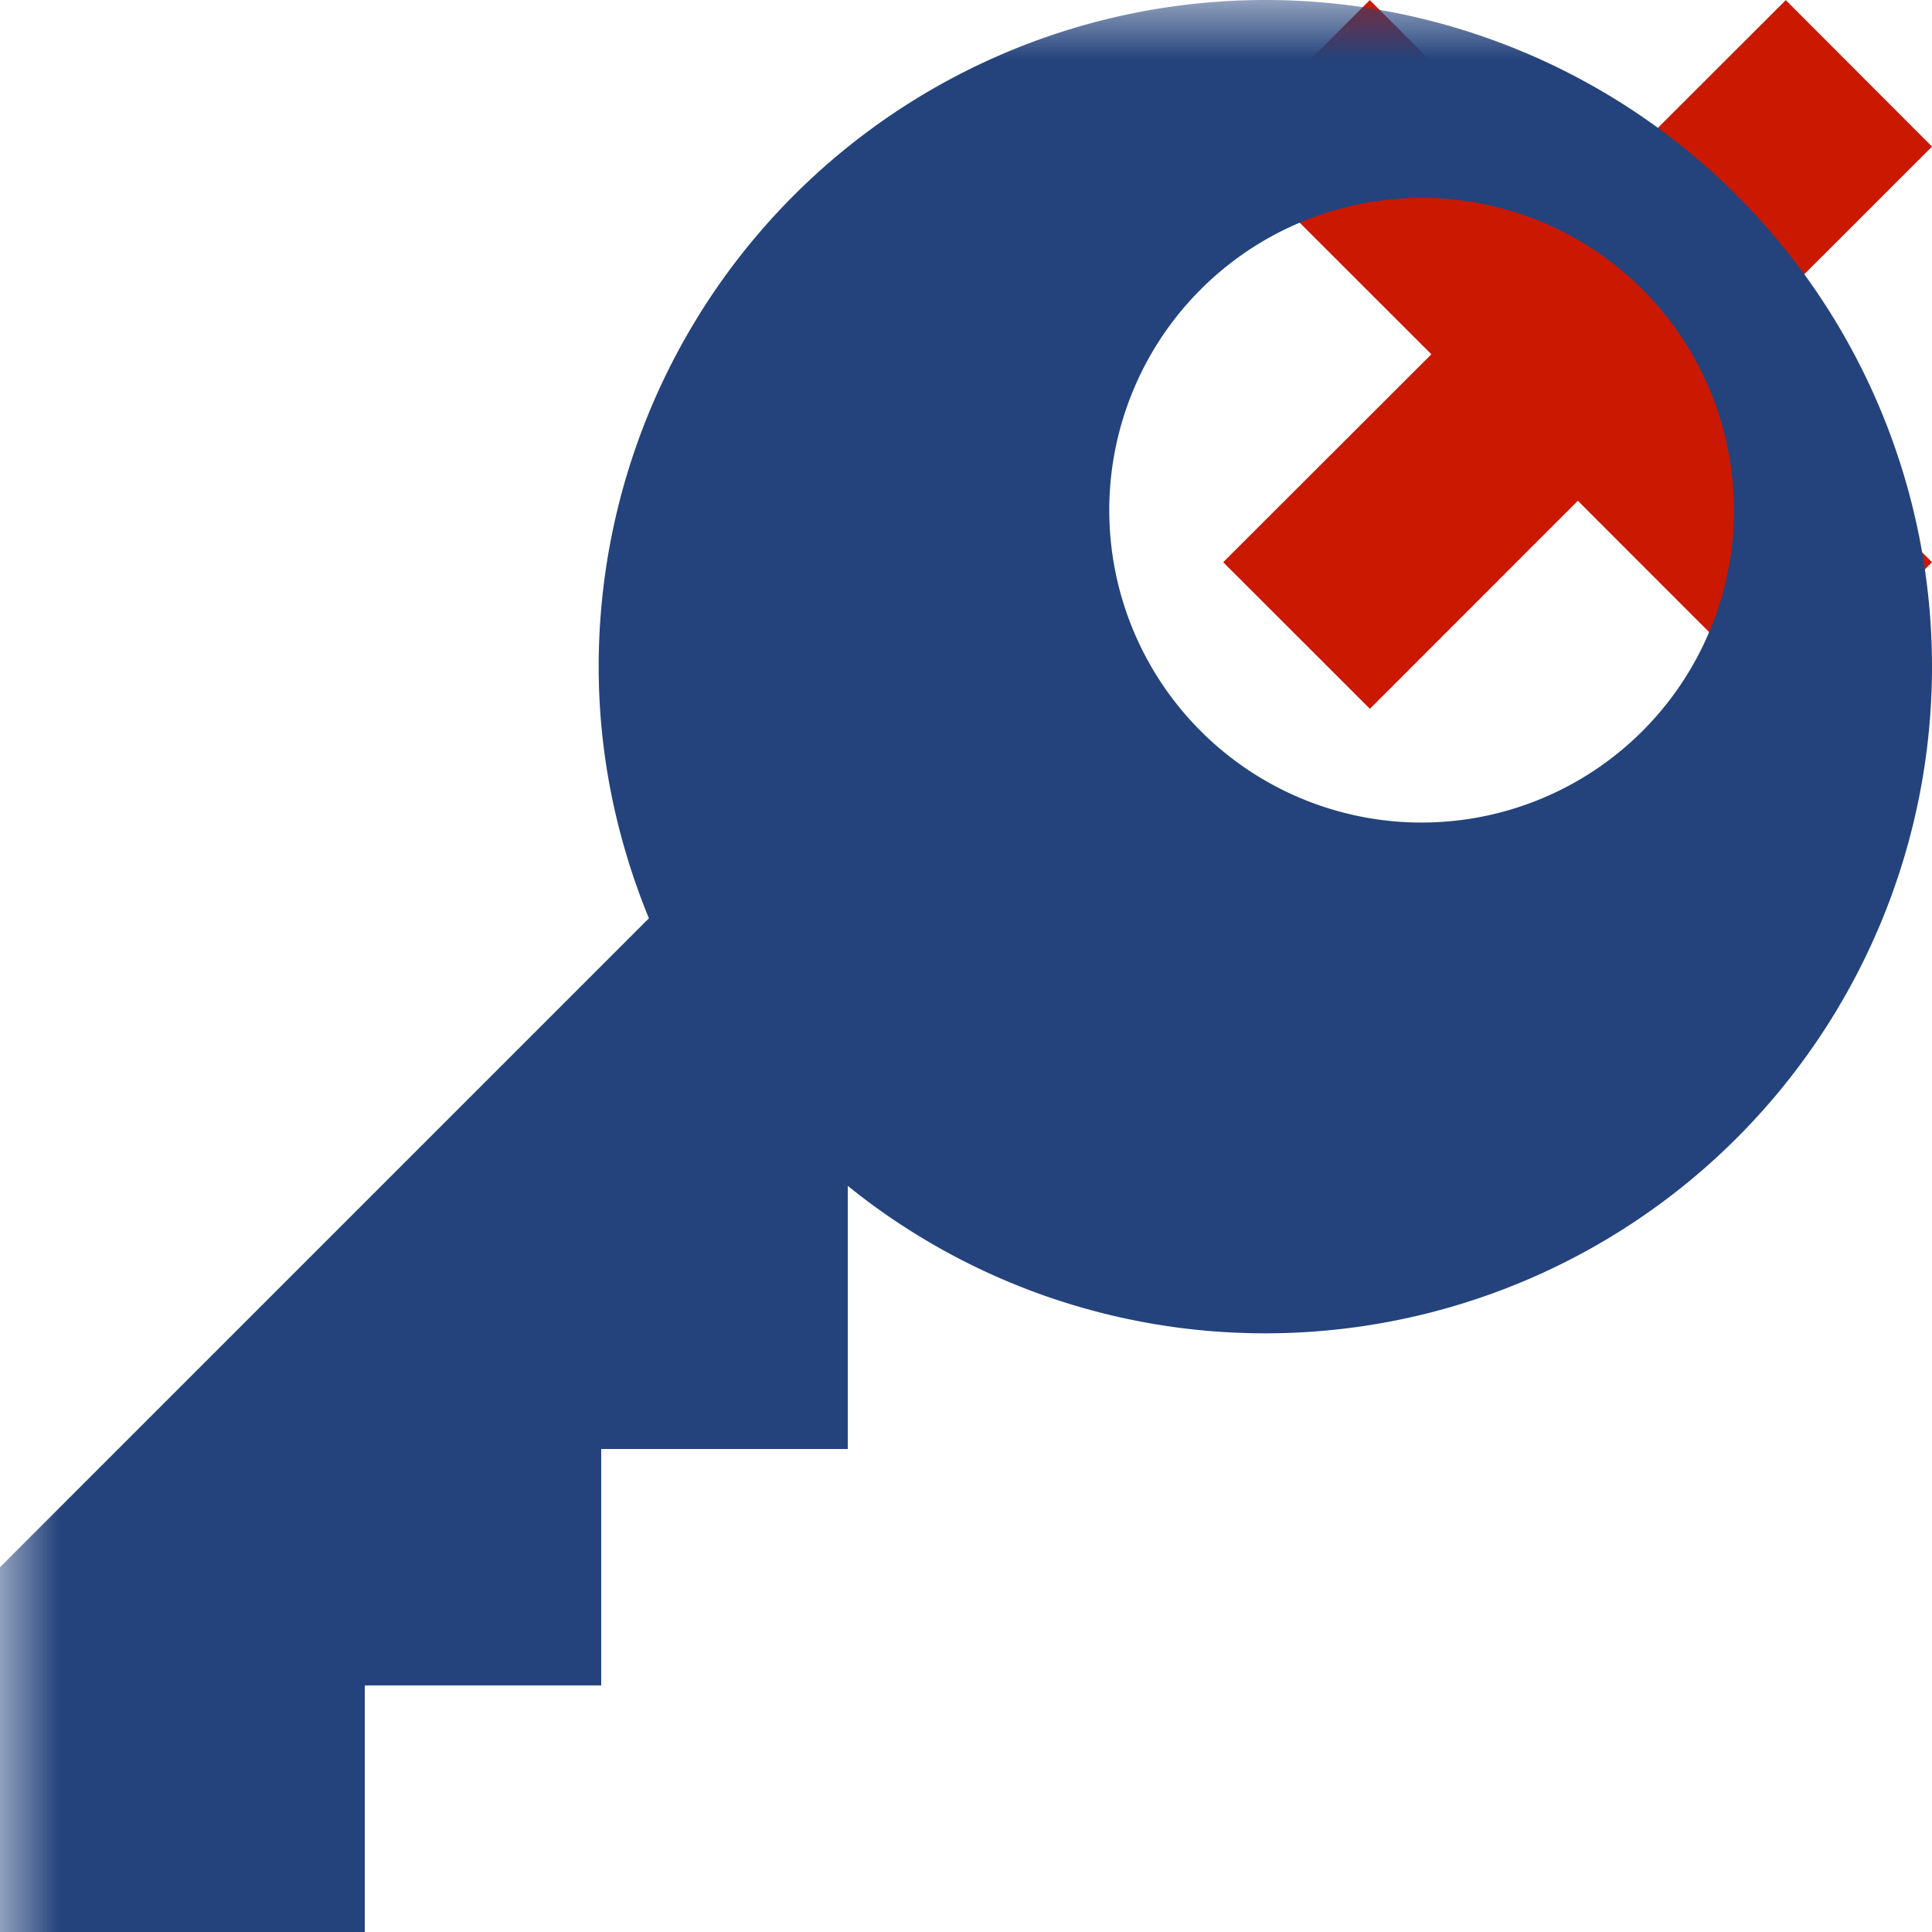
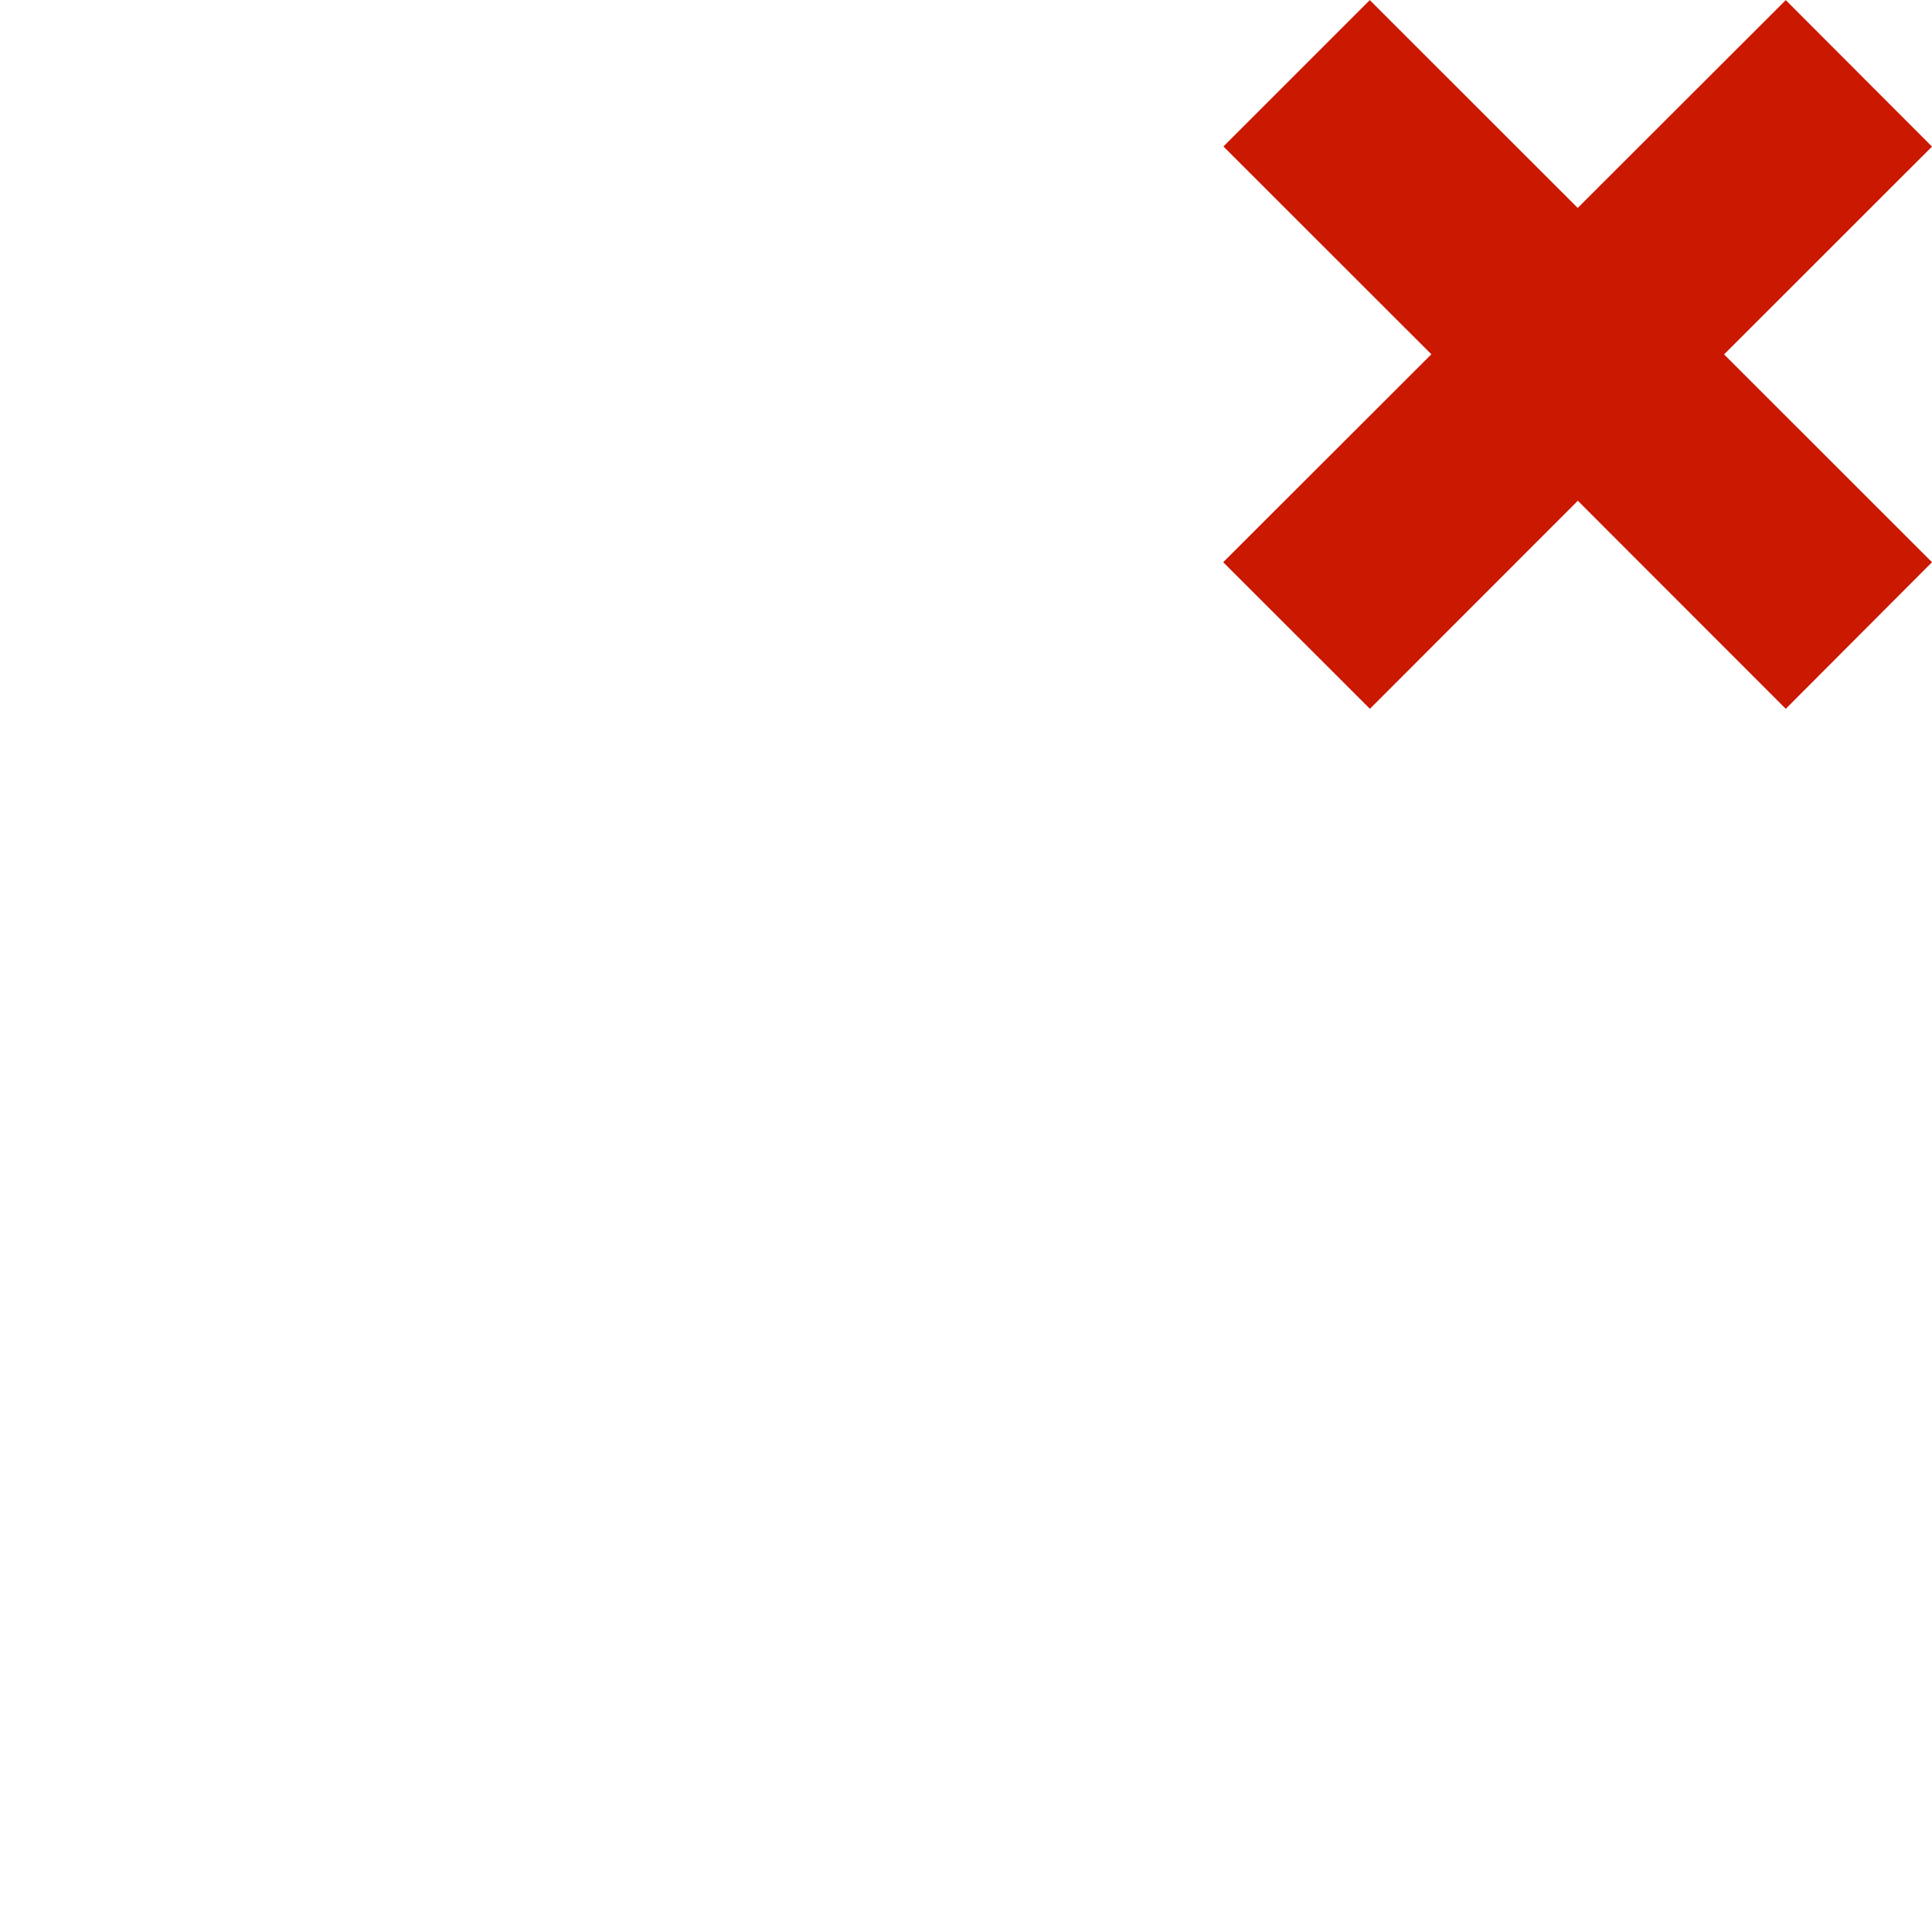
<svg xmlns="http://www.w3.org/2000/svg" width="16" height="16" viewBox="0 0 16 16" shape-rendering="geometricPrecision" fill="#24437c">
  <defs>
    <mask id="a">
-       <rect fill="#fff" width="100%" height="100%" />
-       <path fill="#000" d="M17.414 1.215 14.79-1.414 13.066.308l-1.722-1.722-2.627 2.627 1.722 1.721-1.724 1.722 2.63 2.628 1.722-1.722 1.722 1.723 2.625-2.63-1.721-1.72z" />
-     </mask>
+       </mask>
  </defs>
  <path d="m16 4.656-1.722-1.721L16 1.214 14.789.001l-1.723 1.721L11.344.001l-1.212 1.212 1.722 1.721-1.724 1.722 1.215 1.214 1.722-1.723 1.722 1.723z" fill="#cb1800" />
  <g mask="url(#a)">
-     <path d="M10.479 0a5.521 5.521 0 0 0-5.521 5.521c0 .739.152 1.44.416 2.084L0 12.979V16h3.021v-2.042h1.958V12h2.042V9.821a5.496 5.496 0 0 0 3.458 1.221 5.521 5.521 0 0 0 0-11.042zm1.294 6.812a2.586 2.586 0 1 1 0-5.173 2.586 2.586 0 0 1 0 5.173z" />
-   </g>
+     </g>
</svg>